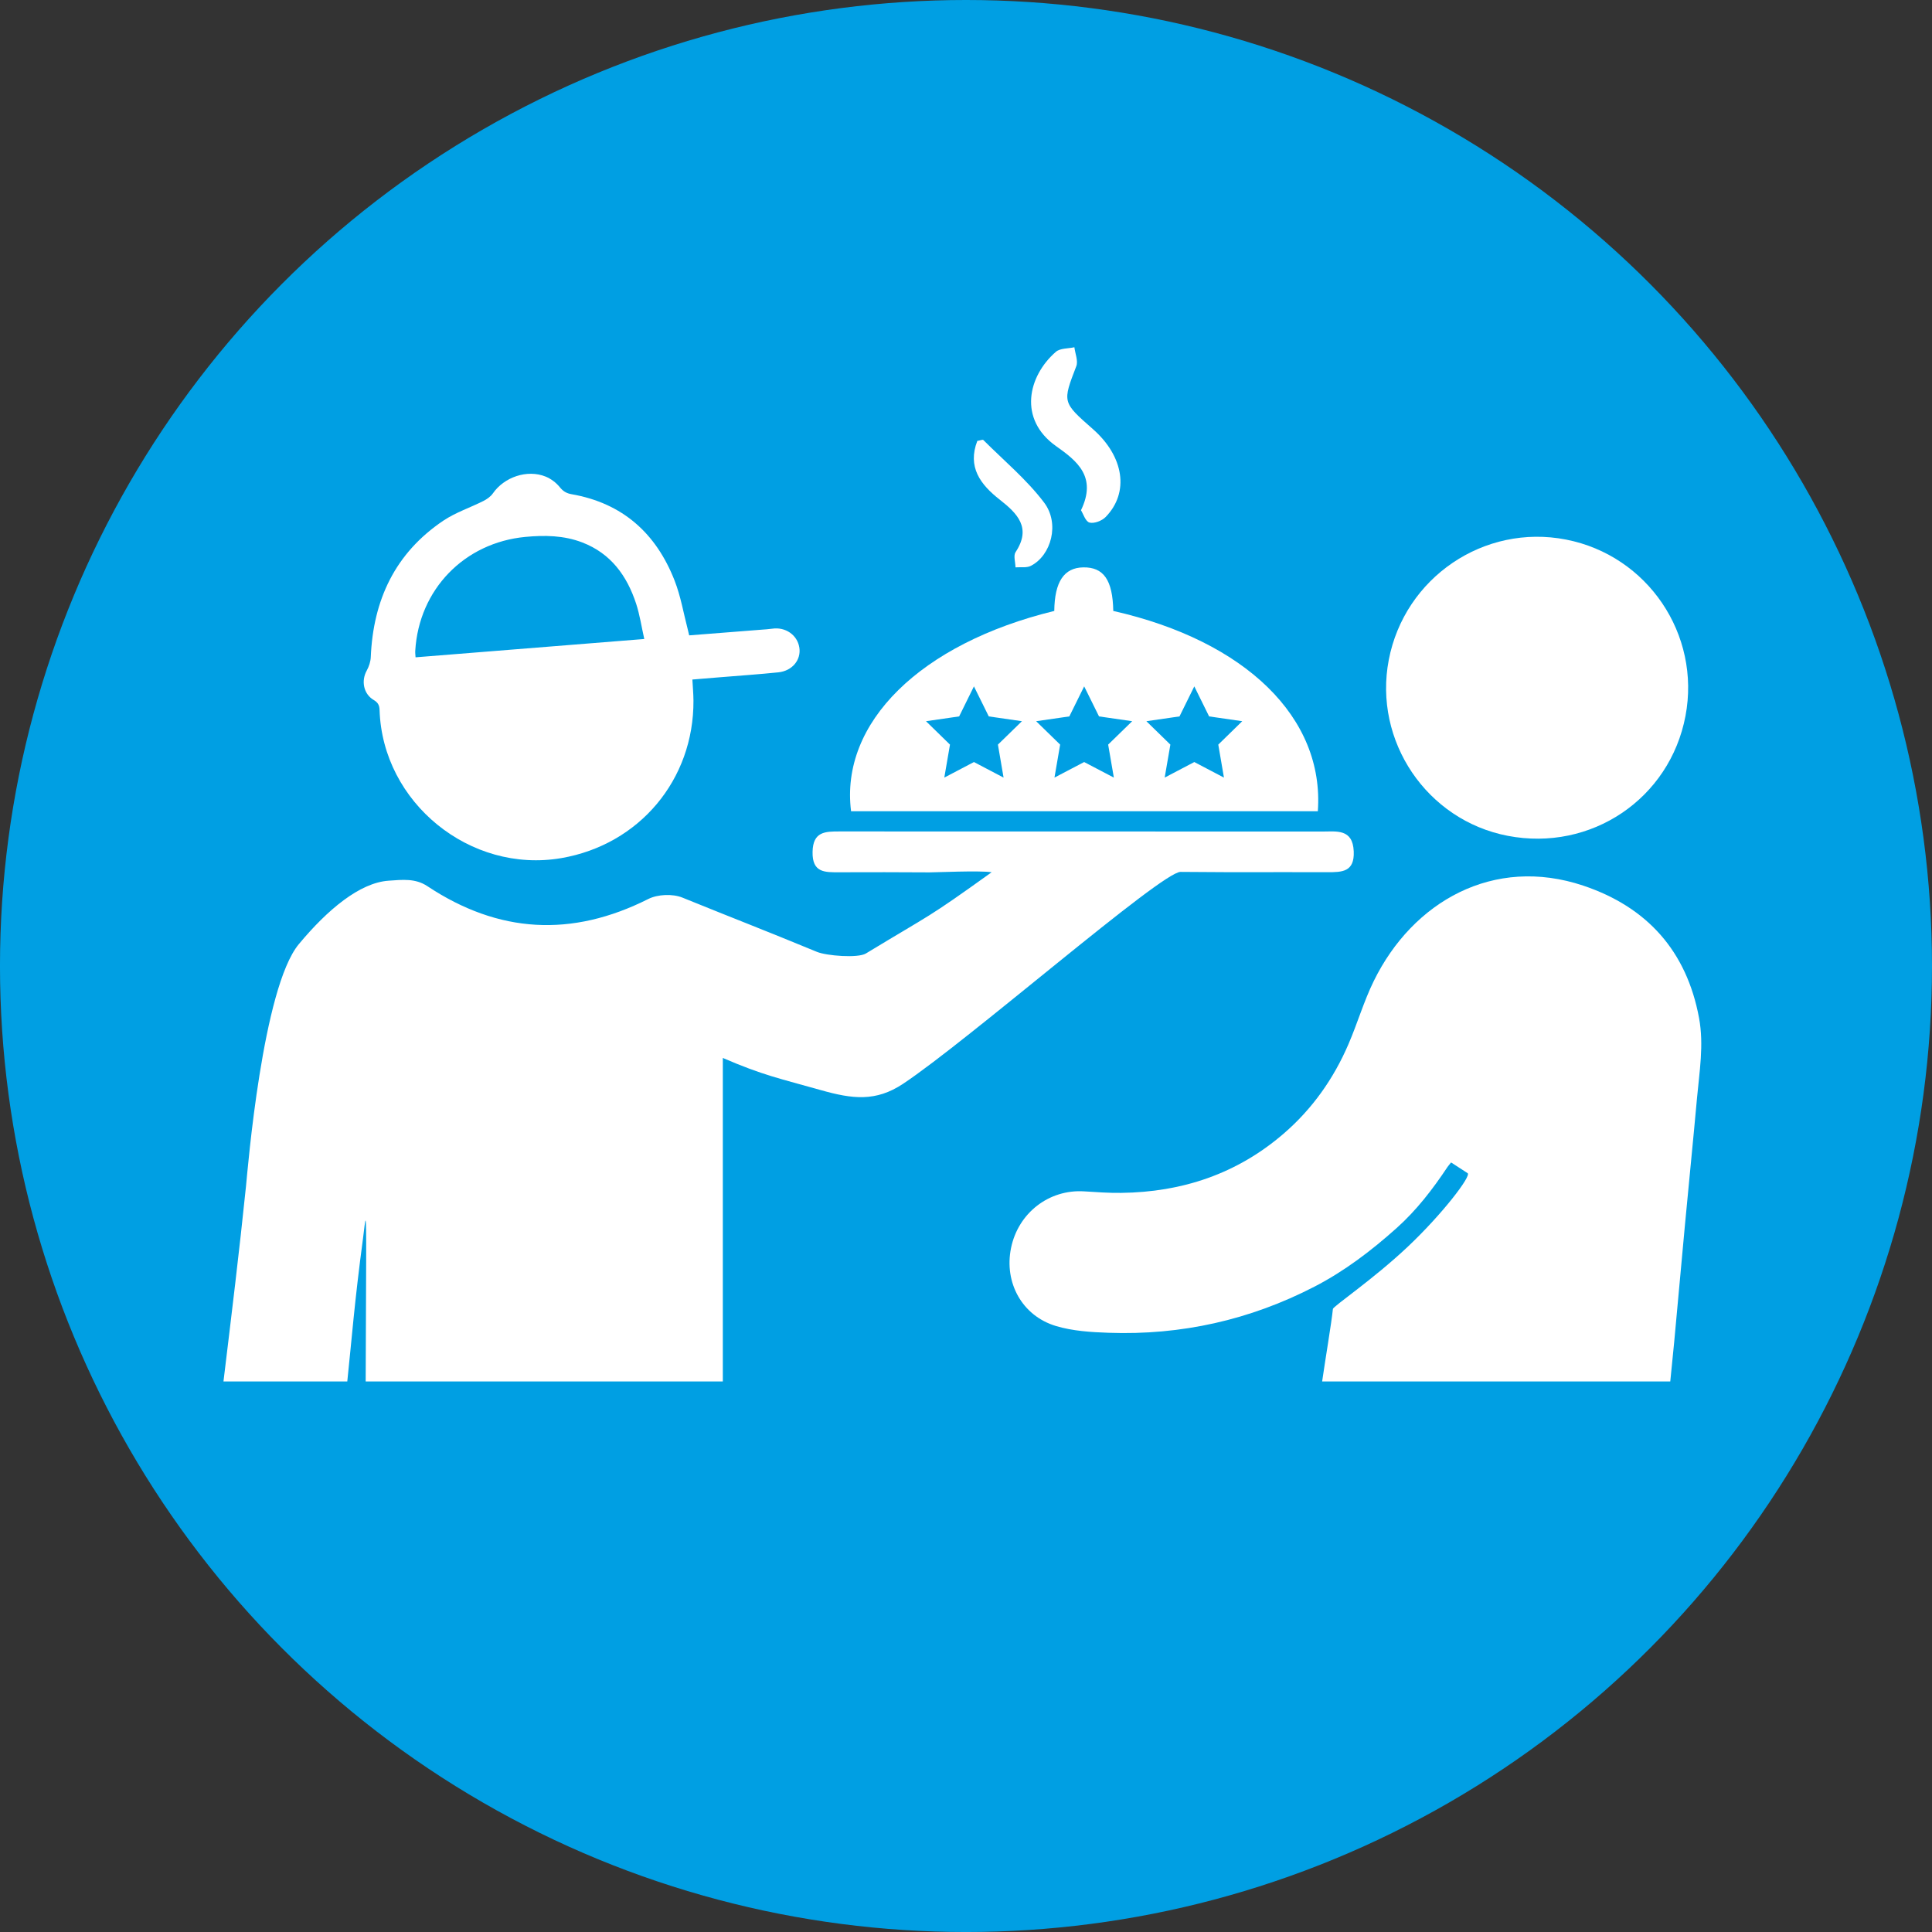
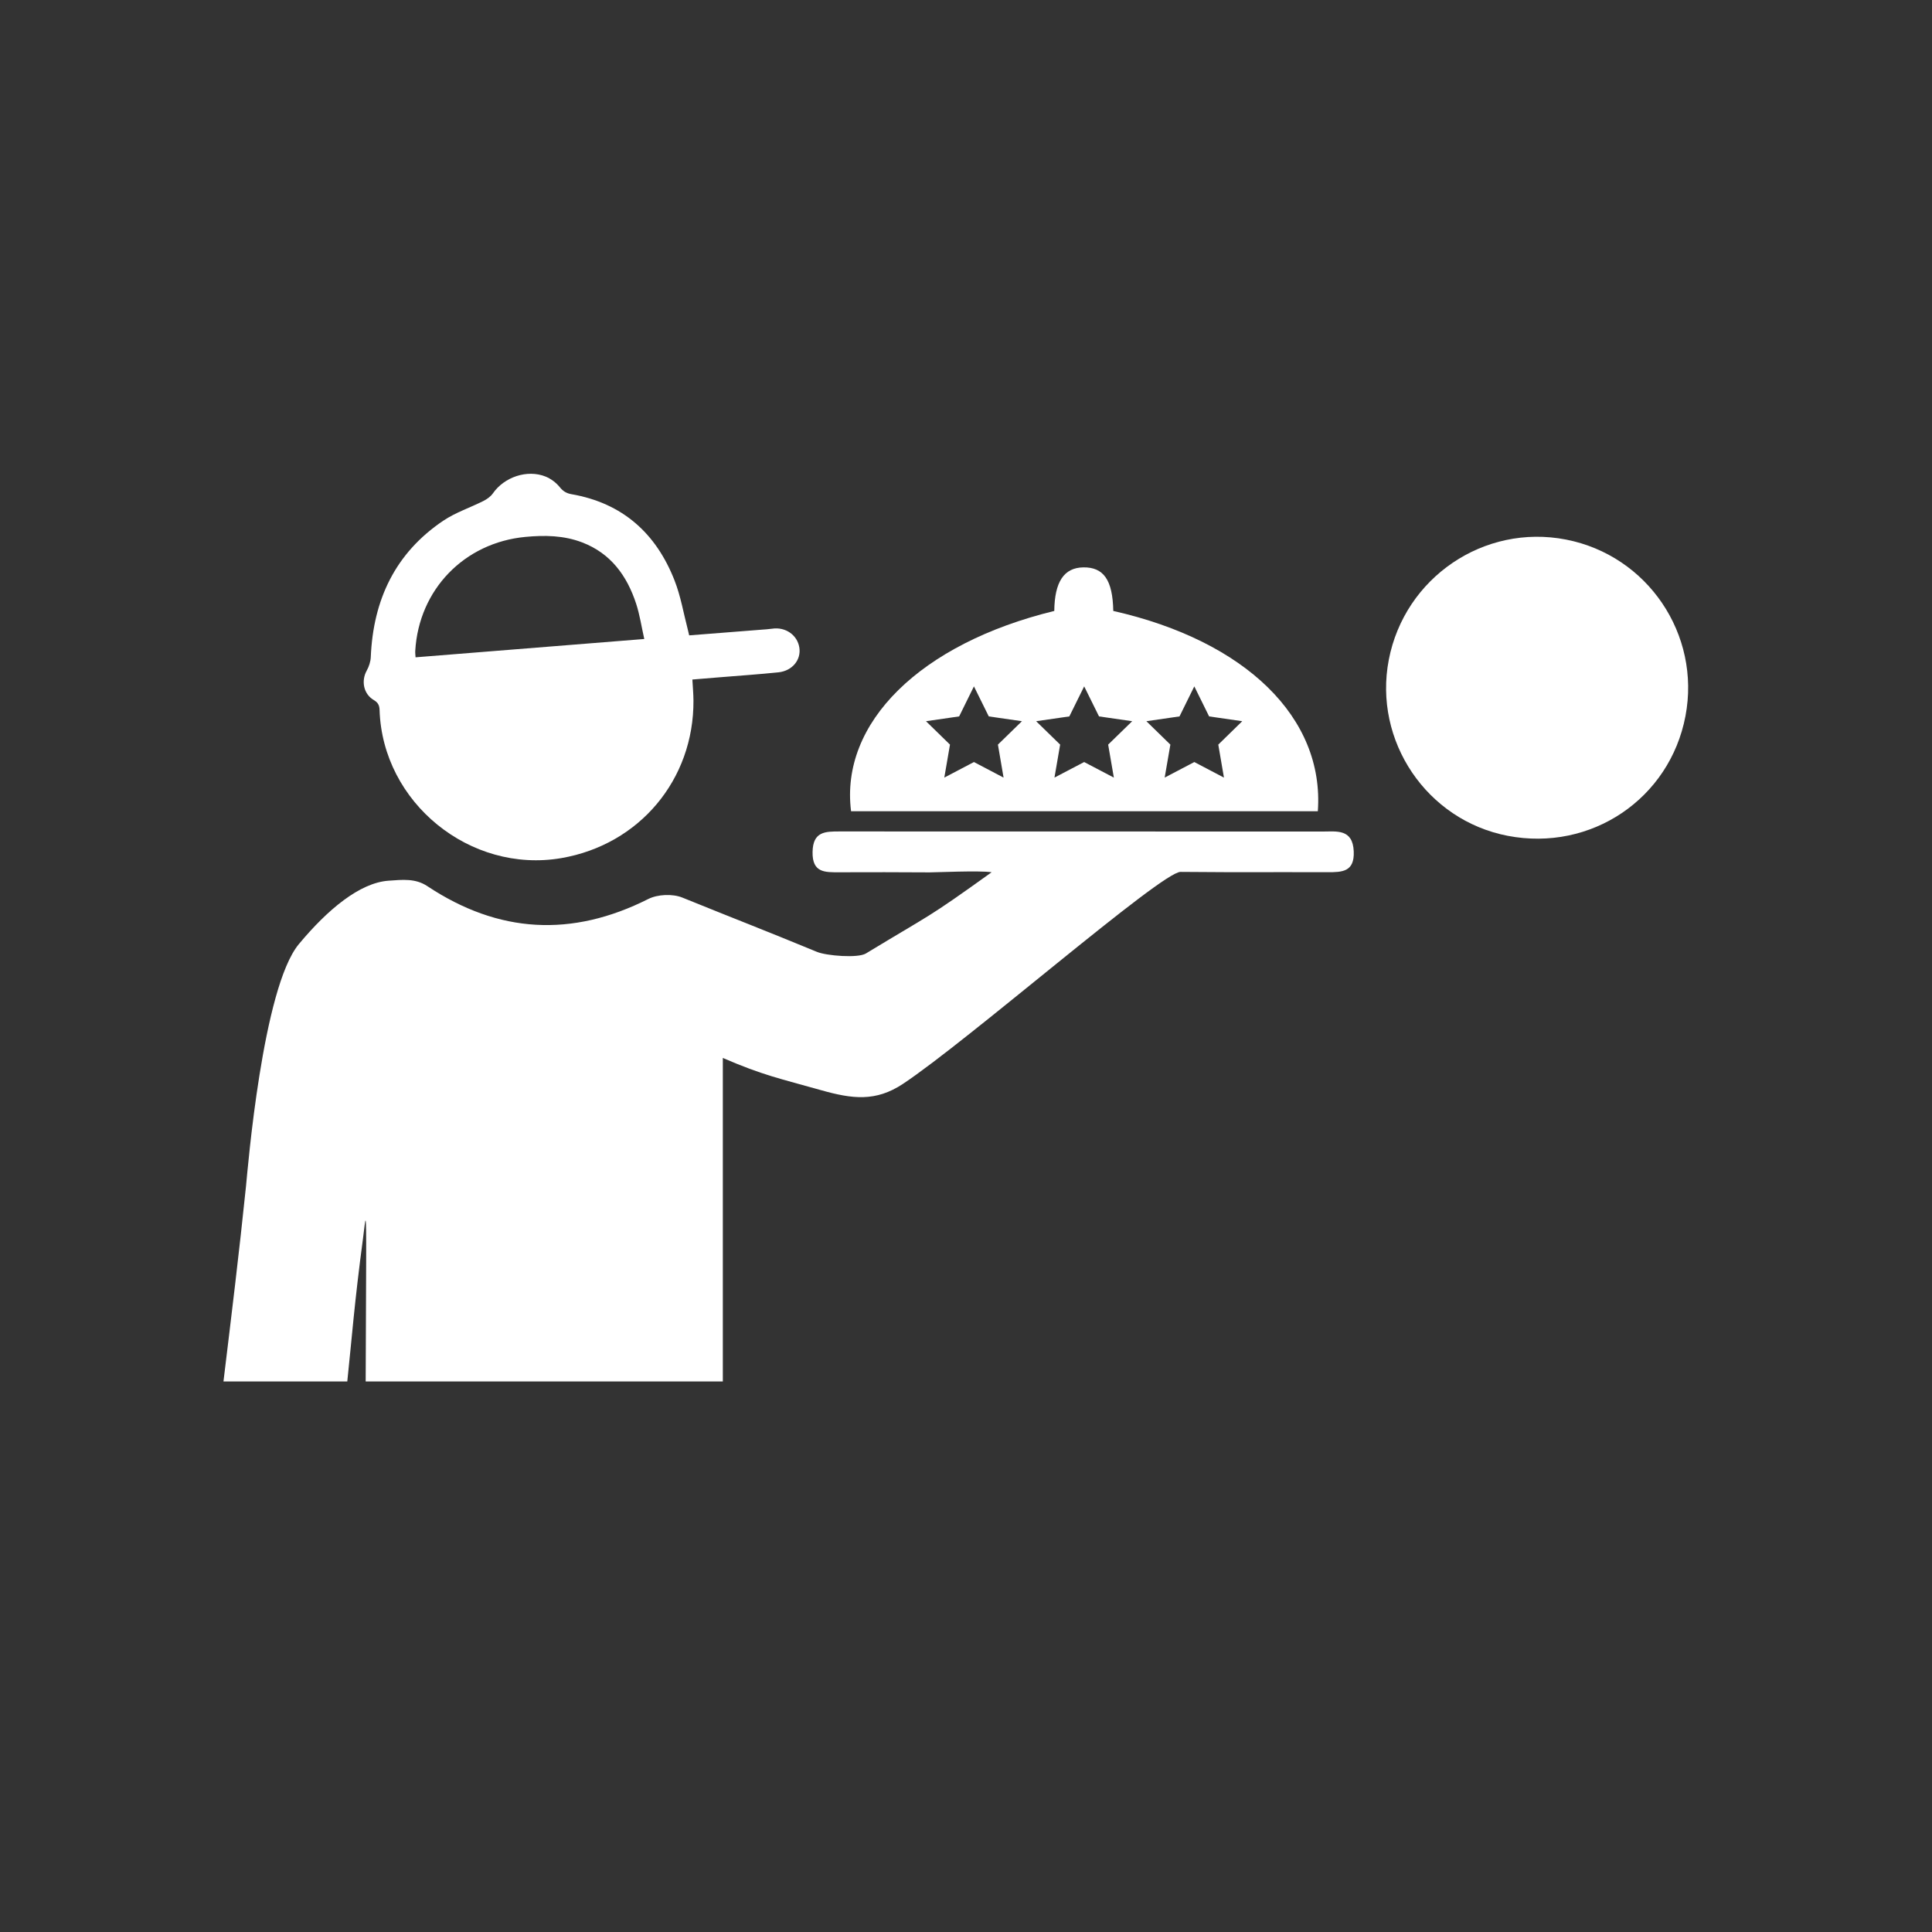
<svg xmlns="http://www.w3.org/2000/svg" version="1.1" id="Ebene_1" x="0px" y="0px" width="132.021px" height="132.021px" viewBox="0 0 132.021 132.021" enable-background="new 0 0 132.021 132.021" xml:space="preserve">
  <rect x="0" y="0" width="132.021" height="132.021" fill="#333333" stroke="none" />
  <g>
    <g>
-       <circle fill-rule="evenodd" clip-rule="evenodd" fill="#009FE3" cx="66.01" cy="66.011" r="66.011" />
-     </g>
+       </g>
    <g>
      <g>
        <path fill-rule="evenodd" clip-rule="evenodd" fill="#FFFFFF" d="M76.074,41.748c9.061,2.049,14.44,7.313,13.978,13.688     c-10.626,0-21.267,0-31.895,0c-0.766-6.048,4.74-11.46,13.886-13.688c0.023-1.992,0.663-2.954,1.979-2.977     C75.413,38.749,76.036,39.631,76.074,41.748z M65.542,48.955l-2.265,0.328l1.639,1.599l-0.388,2.254l2.026-1.063l2.024,1.063     l-0.386-2.254l1.641-1.599l-2.266-0.328l-1.014-2.052L65.542,48.955z M73.072,48.955l-2.268,0.328l1.64,1.599l-0.388,2.254     l2.029-1.063l2.029,1.063l-0.389-2.254l1.642-1.599L75.1,48.955l-1.014-2.052L73.072,48.955z M80.6,48.955l-2.263,0.328     l1.639,1.599l-0.389,2.254l2.025-1.063l2.025,1.063l-0.387-2.254l1.637-1.599l-2.264-0.328l-1.012-2.052L80.6,48.955z" />
-         <path fill-rule="evenodd" clip-rule="evenodd" fill="#FFFFFF" d="M73.868,34.867c1.106-2.289-0.271-3.37-1.702-4.381     c-2.61-1.845-1.916-4.792-0.016-6.443c0.29-0.254,0.838-0.218,1.267-0.314c0.053,0.435,0.269,0.933,0.131,1.294     c-0.945,2.462-0.97,2.453,1.128,4.294c2.131,1.869,2.511,4.337,0.876,6.013c-0.253,0.26-0.783,0.464-1.104,0.379     C74.176,35.634,74.021,35.111,73.868,34.867z" />
-         <path fill-rule="evenodd" clip-rule="evenodd" fill="#FFFFFF" d="M66.783,30.13c0.206-0.034,0.367-0.107,0.411-0.063     c1.408,1.407,2.965,2.702,4.154,4.275c1.087,1.437,0.485,3.613-0.903,4.323c-0.291,0.15-0.697,0.076-1.052,0.104     c-0.007-0.353-0.153-0.799,0.005-1.04c1.104-1.665,0.12-2.645-1.082-3.586C66.99,33.106,66.096,31.91,66.783,30.13z" />
      </g>
      <path fill-rule="evenodd" clip-rule="evenodd" fill="#FFFFFF" d="M47.094,43.417c1.682-0.133,3.312-0.259,4.941-0.388    c0.242-0.019,0.485-0.032,0.726-0.067c0.911-0.138,1.727,0.427,1.862,1.293c0.129,0.834-0.483,1.59-1.431,1.688    c-1.337,0.138-2.678,0.229-4.021,0.339c-0.611,0.051-1.221,0.101-1.858,0.153c0.028,0.507,0.071,0.971,0.074,1.438    c0.031,5.404-3.696,9.845-9.025,10.764c-6.239,1.073-12.222-3.792-12.424-10.113c-0.009-0.323-0.104-0.516-0.401-0.691    c-0.698-0.411-0.866-1.307-0.479-2.003c0.155-0.279,0.267-0.617,0.279-0.932c0.164-3.902,1.664-7.103,4.956-9.318    c0.838-0.562,1.829-0.887,2.737-1.345c0.242-0.121,0.492-0.297,0.645-0.512c0.774-1.124,2.353-1.666,3.615-1.154    c0.36,0.148,0.711,0.412,0.955,0.713c0.233,0.29,0.462,0.429,0.821,0.491c3.476,0.608,5.768,2.671,7.028,5.891    c0.422,1.076,0.616,2.243,0.909,3.369C47.033,43.139,47.055,43.25,47.094,43.417z M44.026,43.665    c-0.195-0.872-0.312-1.662-0.555-2.408c-0.628-1.914-1.731-3.442-3.689-4.192c-1.258-0.481-2.562-0.501-3.881-0.376    c-4.177,0.396-7.277,3.598-7.525,7.78c-0.01,0.137,0.011,0.276,0.02,0.448C33.614,44.498,38.792,44.083,44.026,43.665z" />
      <path fill-rule="evenodd" clip-rule="evenodd" fill="#FFFFFF" d="M94.901,45.087c1.083-5.624,6.512-9.309,12.111-8.216    c5.57,1.084,9.225,6.481,8.163,12.056c-1.074,5.658-6.455,9.285-12.146,8.188C97.495,56.051,93.834,50.633,94.901,45.087z" />
-       <path fill-rule="evenodd" clip-rule="evenodd" fill="#FFFFFF" d="M108.195,60.52c-6.127-2.053-11.653,1.079-14.318,6.513    c-0.681,1.387-1.116,2.891-1.729,4.313c-1.017,2.369-2.478,4.436-4.437,6.125c-3.186,2.744-6.928,3.994-11.097,4.043    c-0.844,0.012-1.691-0.051-2.537-0.104c-2.398-0.148-4.503,1.479-4.99,3.877c-0.48,2.355,0.75,4.629,3.075,5.326    c1.144,0.342,2.389,0.42,3.593,0.461c4.956,0.178,9.661-0.875,14.067-3.152c2.053-1.061,3.885-2.455,5.608-3.998    c1.371-1.225,2.472-2.66,3.482-4.178c0.061-0.092,0.137-0.172,0.246-0.311c0.382,0.246,0.757,0.49,1.13,0.732    c0.278,0.178-1.737,2.811-4.104,5.041c-2.366,2.23-5.083,4.055-5.102,4.24c-0.085,0.881-0.544,3.605-0.735,4.951h23.789    c0.091-0.898,0.183-1.797,0.268-2.695c0.248-2.652,0.483-5.307,0.731-7.959c0.271-2.895,0.564-5.789,0.826-8.686    c0.165-1.826,0.482-3.654,0.142-5.494C115.257,64.99,112.549,61.981,108.195,60.52z" />
      <path fill-rule="evenodd" clip-rule="evenodd" fill="#FFFFFF" d="M90.359,56.823c-16.235-0.009-16.729,0-32.964-0.007    c-1.007-0.002-1.843,0.002-1.869,1.397c-0.03,1.441,0.854,1.394,1.836,1.393c4.857-0.009,1.304-0.006,6.162,0.007    c0.381,0.003,3.421-0.138,4.238-0.009c-4.53,3.251-3.973,2.748-8.594,5.552c-0.544,0.33-2.685,0.158-3.337-0.109    c-3.928-1.62-5.261-2.112-9.199-3.71c-0.667-0.271-1.69-0.229-2.335,0.096c-5.226,2.631-10.224,2.354-15.097-0.88    c-0.817-0.543-1.695-0.439-2.654-0.371c-1.962,0.14-4.162,1.97-6.126,4.335c-2.477,2.979-3.496,15.397-3.611,16.55    c-0.457,4.451-1,8.891-1.539,13.334h8.461c0.307-2.904,0.487-5.389,1.075-9.779c0.166-1.266,0.231-2.512,0.215,1.613    c-0.012,2.83-0.022,5.539-0.033,8.166h24.405c0-7.268,0-14.604,0-22.107c2.773,1.197,3.9,1.406,6.709,2.201    c2.142,0.605,3.74,0.805,5.601-0.43c4.485-2.977,17.672-14.496,18.967-14.485c5.789,0.044,4.233,0.005,10.025,0.021    c1.02,0.003,1.869-0.014,1.811-1.42C92.441,56.614,91.322,56.823,90.359,56.823z" />
    </g>
  </g>
</svg>